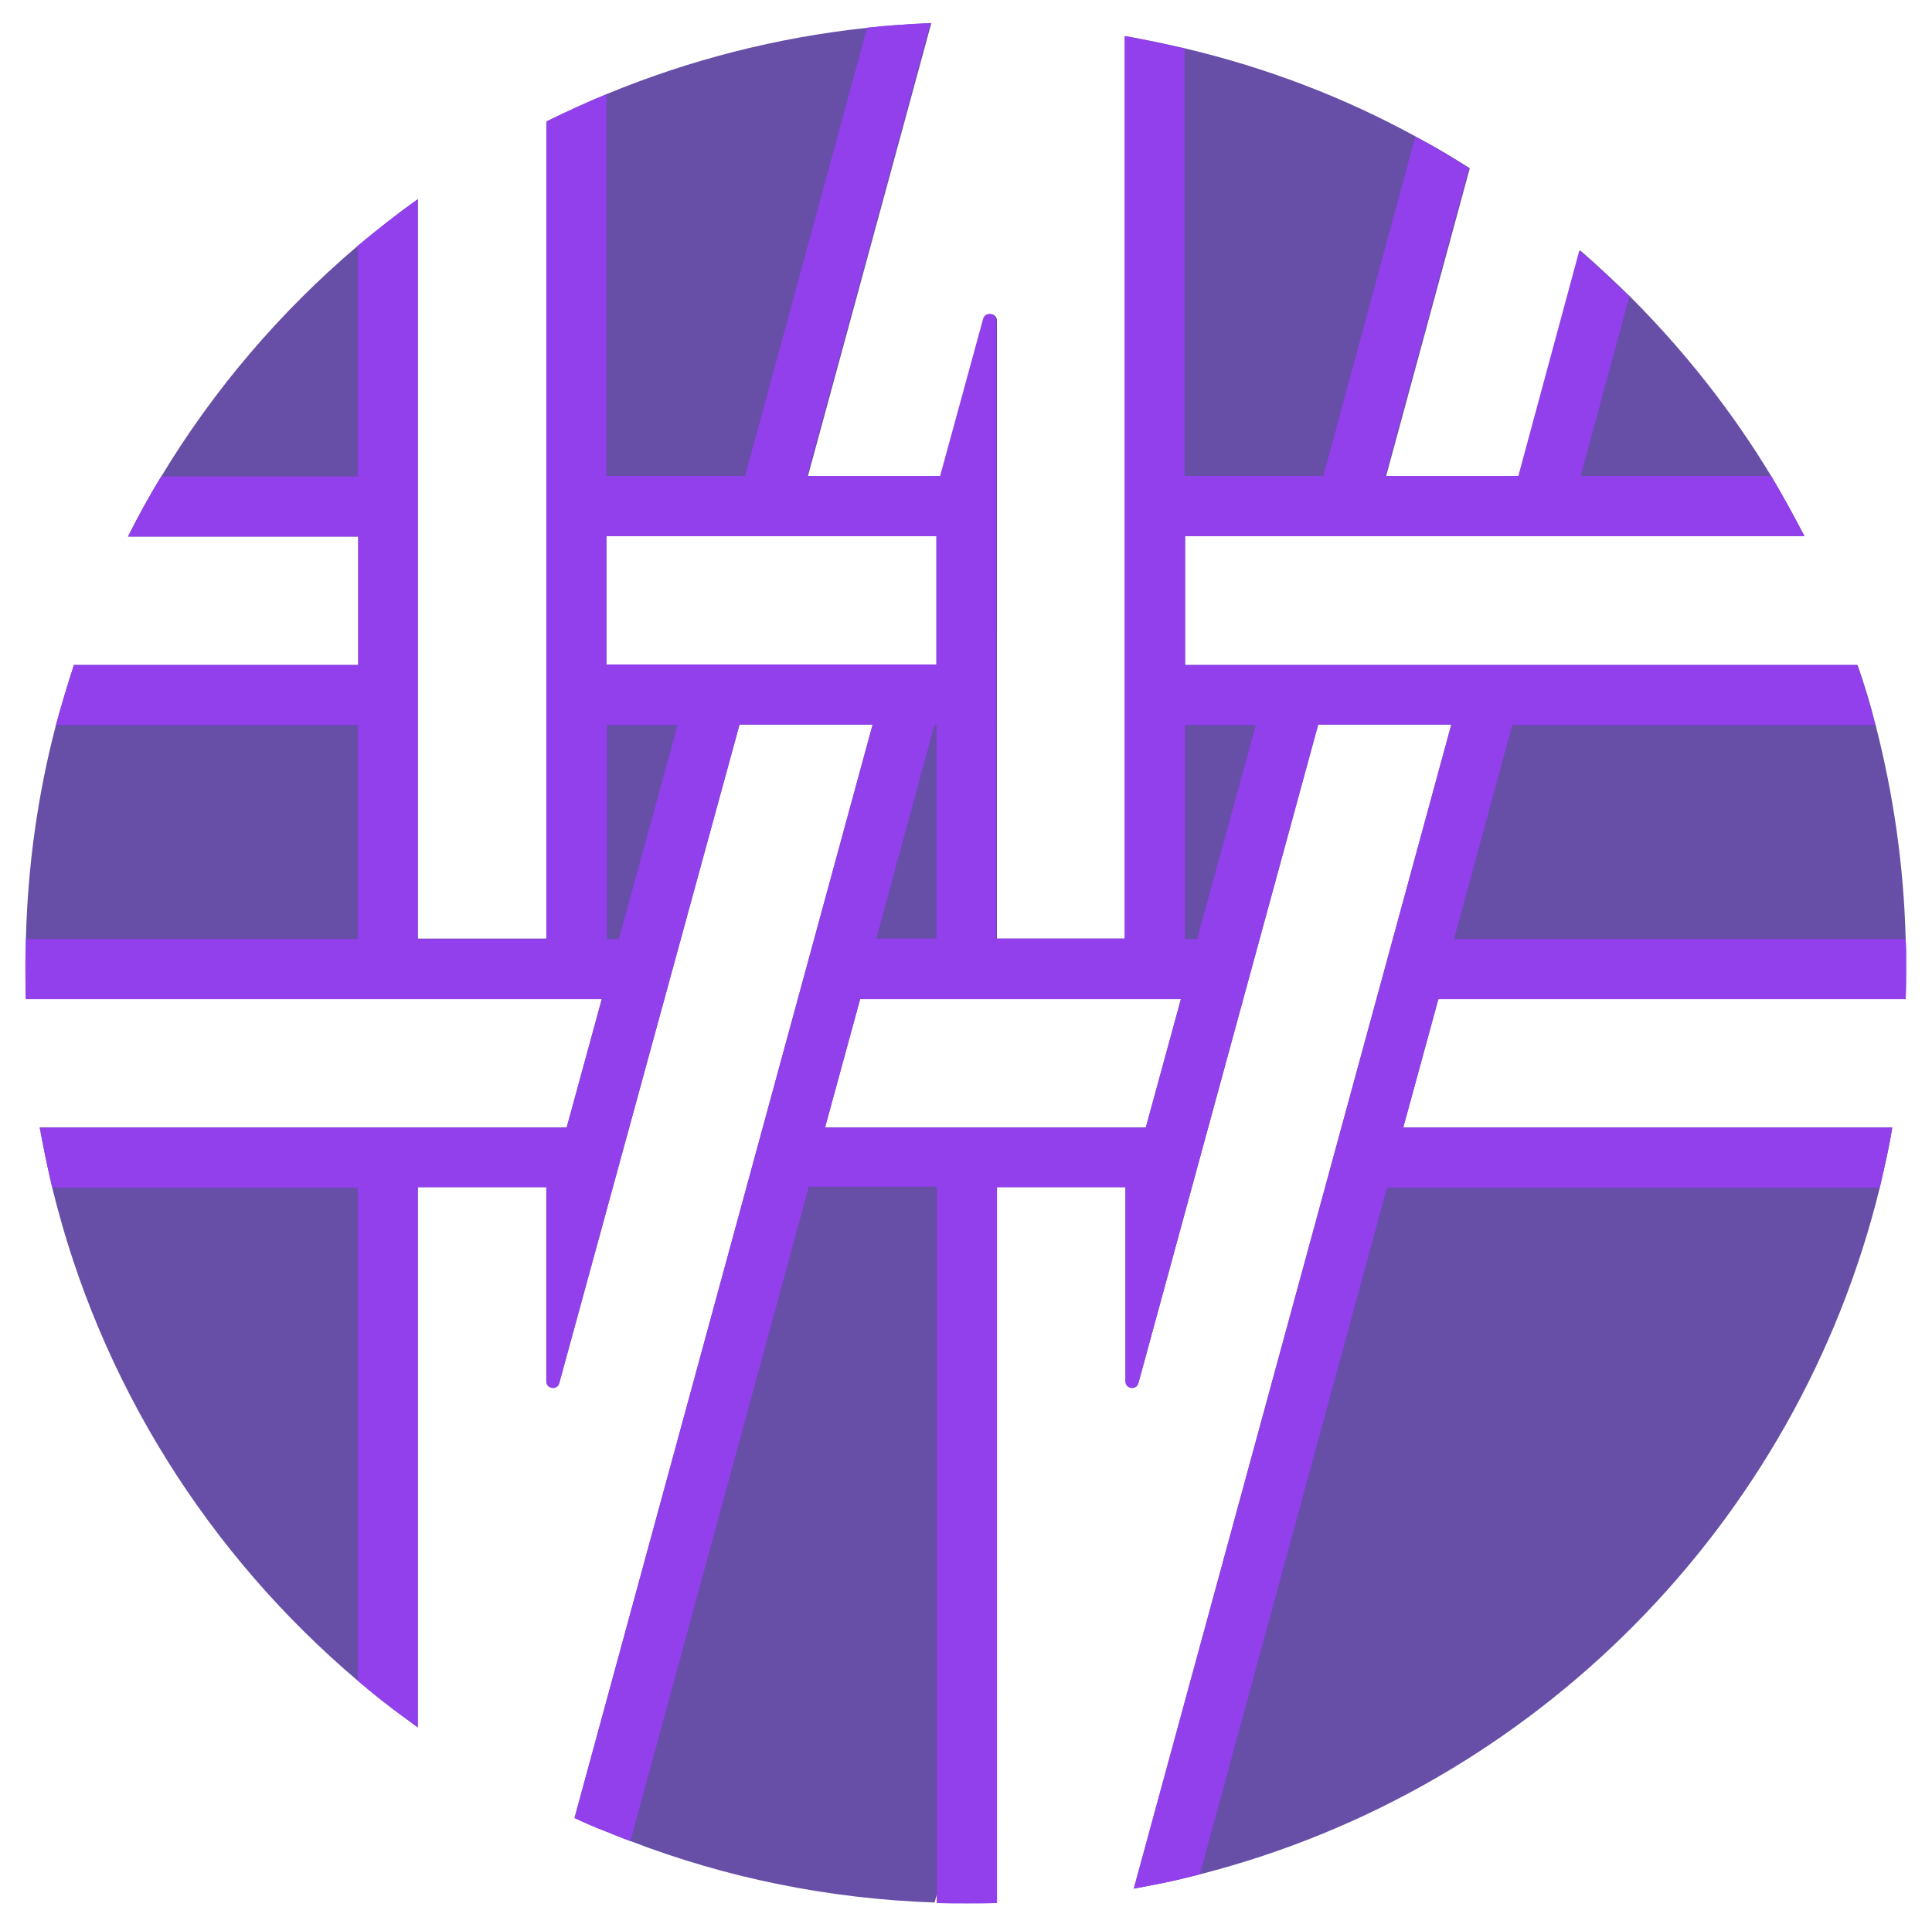
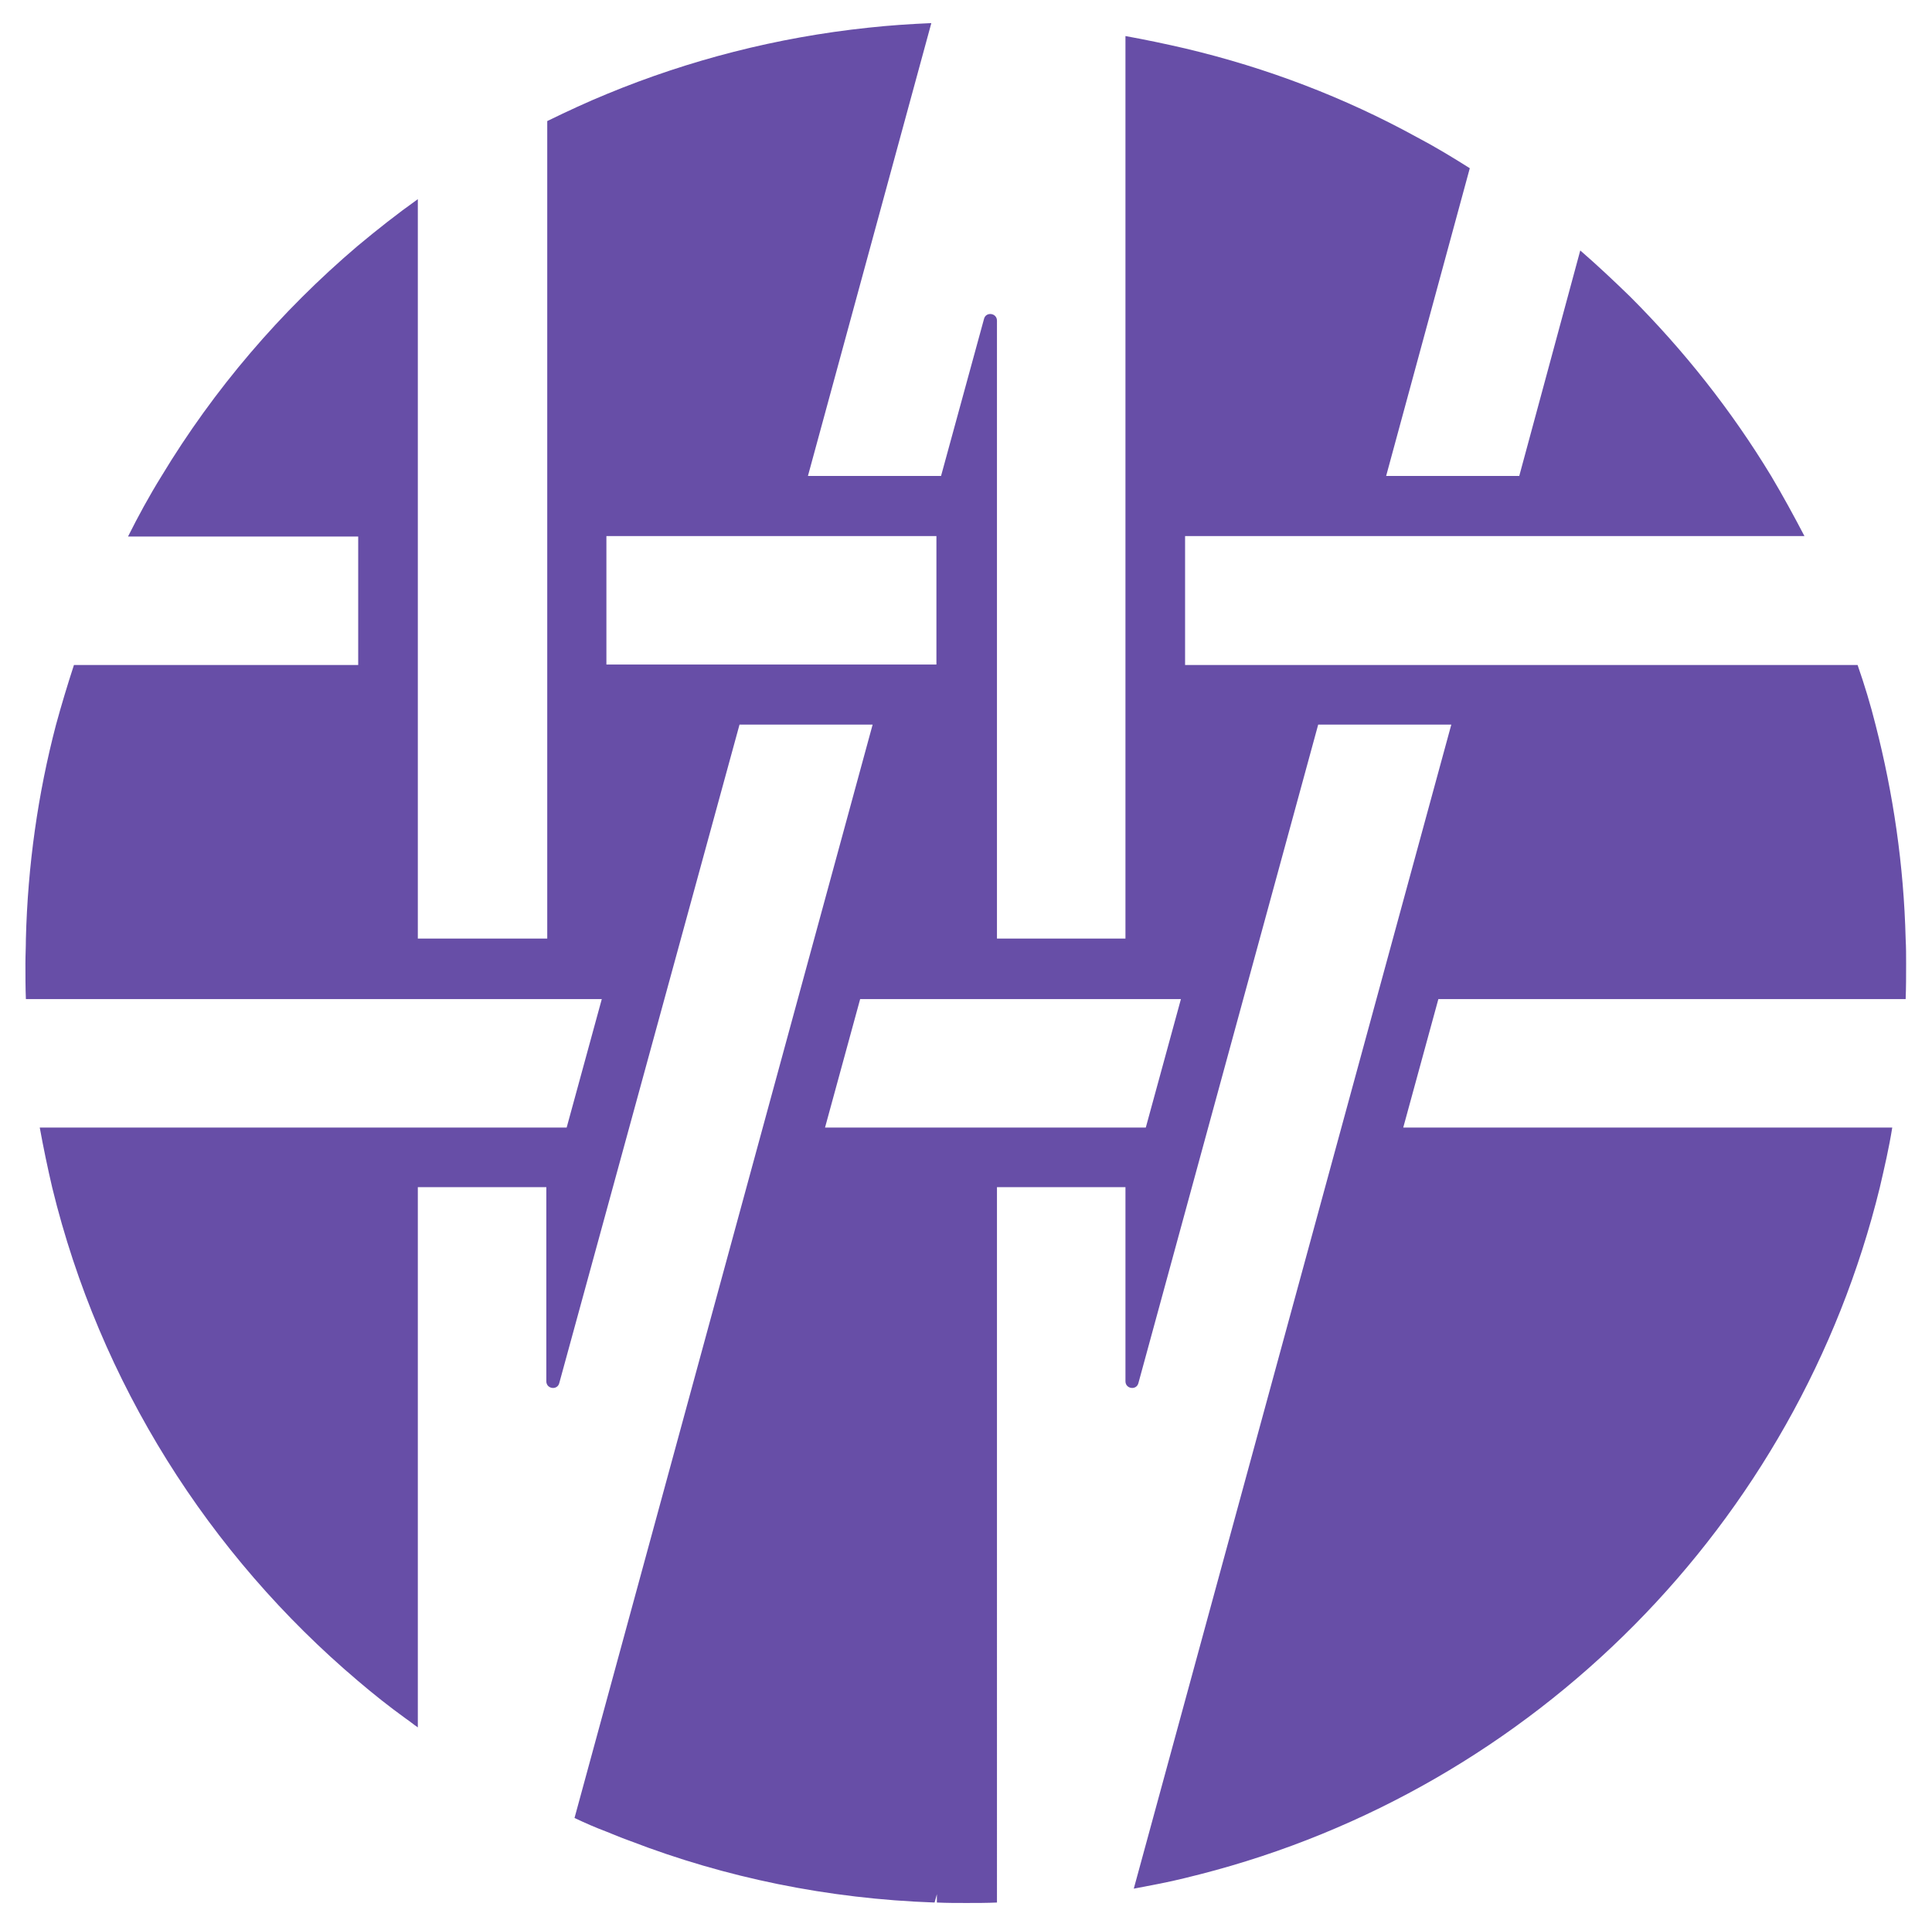
<svg xmlns="http://www.w3.org/2000/svg" version="1.1" id="Layer_1" x="0px" y="0px" viewBox="0 0 418 417" style="enable-background:new 0 0 418 417;" xml:space="preserve" width="418" height="417">
  <style type="text/css"> .st0{fill:#674ea7;} .st1{fill:#923FEC;} </style>
  <g>
    <path class="st0" d="M412.3,216.2c0.1-2.6,0.1-5.1,0.1-7.7c0-1.8,0-3.5-0.1-5.3c-0.4-16-2.7-31.5-6.5-46.3c-1.1-4.4-2.4-8.7-3.9-13 H256.4V116h134c-2.3-4.4-4.7-8.8-7.2-13c-8.6-14.2-18.9-27.2-30.5-38.8c-3.5-3.4-7.1-6.8-10.8-10l-13.2,48.8h-28.8l18.1-66.6 c-3.8-2.4-7.6-4.7-11.6-6.8c-15.5-8.5-32.2-14.9-49.9-19.1c-4.3-1-8.6-1.9-13-2.7v195.3h-27.8V69.4c0-1.7-2.4-2-2.8-0.4l-9.3,34 h-28.8l26.7-98c-4.6,0.2-9.2,0.5-13.7,1c-19.8,2.1-38.7,7-56.4,14.3c-4.4,1.8-8.7,3.8-13,5.9v176.9H90.4V43.1 c-4.5,3.2-8.8,6.6-13,10.1c-16.7,14.2-31.1,31-42.5,49.9c-2.6,4.2-5,8.6-7.2,13h49.8v27.8H16c-1.4,4.3-2.7,8.6-3.9,13 c-3.9,14.9-6.1,30.4-6.5,46.3c0,1.8-0.1,3.5-0.1,5.3c0,2.6,0,5.2,0.1,7.7h124.6l-7.6,27.8H8.6c0.8,4.4,1.7,8.7,2.7,13 c10.3,42.3,33.9,79.4,66.1,106.7c3.4,2.9,6.8,5.6,10.4,8.2c0.9,0.6,1.7,1.3,2.6,1.9V256.9h27.8v42c0,1.7,2.4,2,2.8,0.4L160,156.8 h28.8l-64.5,236.6c2.3,1.1,4.6,2.1,7,3c1.7,0.7,3.4,1.4,5.1,2c20.5,7.9,42.7,12.5,65.8,13.3l0.5-1.8v1.8c2.1,0.1,4.3,0.1,6.4,0.1 c2.2,0,4.4,0,6.6-0.1c0,0,0,0,0,0V256.9h27.8v42c0,1.7,2.4,2,2.8,0.4l38.9-142.5h28.8l-68.7,251.9c3.7-0.7,7.5-1.4,11.1-2.3 c1.1-0.3,2.1-0.5,3.2-0.8c72.4-18.5,129.3-75.9,147.1-148.6c1-4.3,2-8.6,2.7-13H303.6l7.6-27.8H412.3z M131.2,143.8V116h71.4v27.8 H131.2z M178.5,244l7.6-27.8h69.4l-7.6,27.8H178.5z" />
-     <path class="st1" d="M311.2,216.2h101.1c0.1-2.6,0.1-5.1,0.1-7.7c0-1.8,0-3.5-0.1-5.3h-97.7l12.6-46.3h78.5 c-1.1-4.4-2.4-8.7-3.9-13H256.4h0V116h0h134c-2.3-4.4-4.7-8.8-7.2-13H342l10.5-38.8c-3.5-3.4-7.1-6.8-10.8-10l-13.2,48.8h-28.8 l18.1-66.6c-3.8-2.4-7.6-4.7-11.6-6.8l-19.9,73.4h-30V10.5c-4.3-1-8.6-1.9-13-2.7v195.3h-27.8V69.4c0-1.7-2.4-2-2.8-0.4l-9.3,34 h-0.8h-28l26.7-98c-4.6,0.2-9.2,0.5-13.7,1l-26.4,97h-30V20.4c-4.4,1.8-8.7,3.8-13,5.9v176.9H90.4V43.1c-4.5,3.2-8.8,6.6-13,10.1 v49.9H34.9c-2.6,4.2-5,8.6-7.2,13h49.8v27.8H16c-1.4,4.3-2.7,8.6-3.9,13h65.3v46.3H5.6c0,1.8-0.1,3.5-0.1,5.3c0,2.6,0,5.2,0.1,7.7 h124.6l-7.6,27.8h0H8.6c0.8,4.4,1.7,8.7,2.7,13h66.1v106.7c3.4,2.9,6.8,5.6,10.4,8.2c0.9,0.6,1.7,1.3,2.6,1.9V256.9h27.8v42 c0,1.7,2.4,2,2.8,0.4L160,156.8h28.8l-64.5,236.6c2.3,1.1,4.6,2.1,7,3c1.7,0.7,3.4,1.4,5.1,2l38.6-141.6h27.7V410v1.8 c2.1,0.1,4.3,0.1,6.4,0.1c2.2,0,4.4,0,6.6-0.1c0,0,0,0,0,0v-0.1V256.9h27.8v42c0,1.7,2.4,2,2.8,0.4l38.9-142.5h28.8l-68.7,251.9 c3.7-0.7,7.5-1.4,11.1-2.3c1.1-0.3,2.1-0.5,3.2-0.8l40.5-148.6h106.6c1-4.3,2-8.6,2.7-13H303.6h0L311.2,216.2L311.2,216.2z M202.6,156.8v46.3h-13l12.6-46.3H202.6z M133.9,203.2h-2.6v-46.3h15.3L133.9,203.2z M131.2,143.8L131.2,143.8l0-27.8h0h71.4v27.8 H131.2z M178.5,244L178.5,244l7.6-27.8h0h69.4l-7.6,27.8l0,0H178.5z M259,203.2h-2.6v-46.3h15.3L259,203.2z" />
  </g>
</svg>